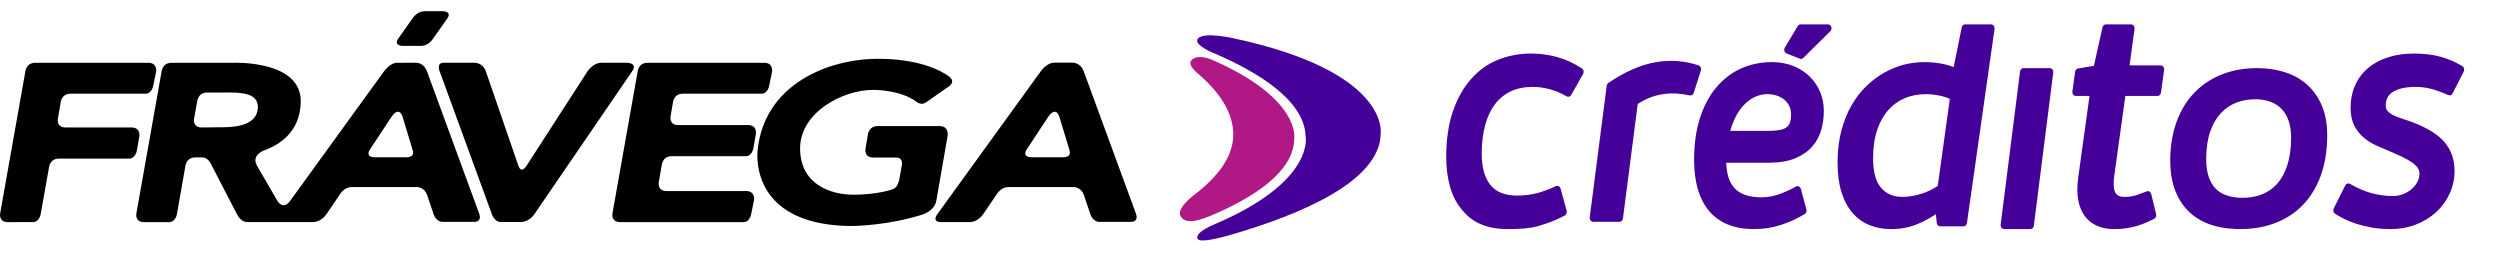
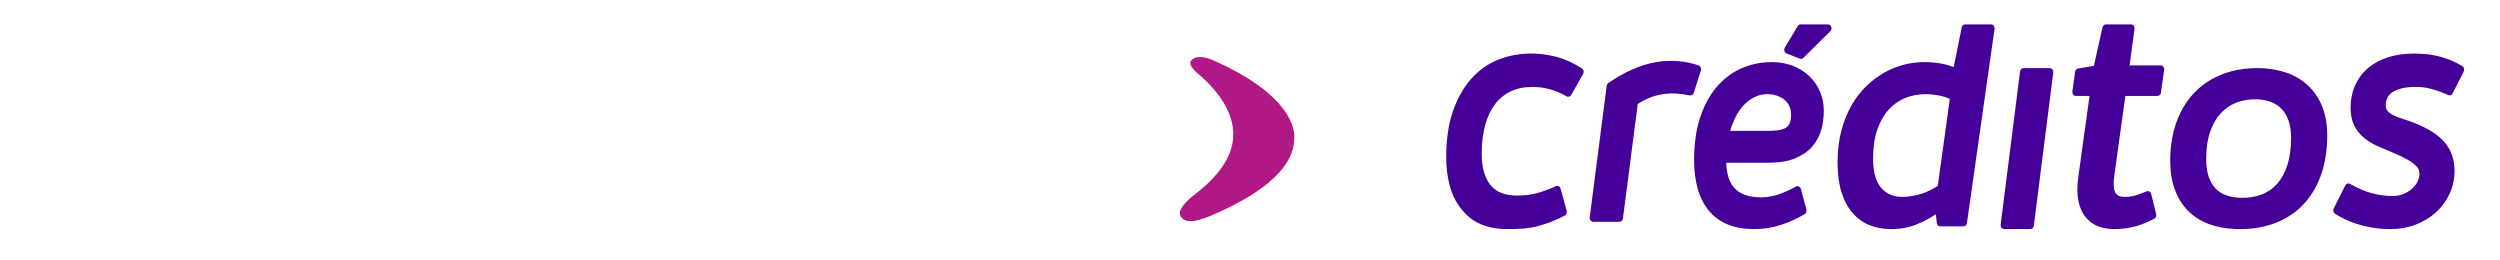
<svg xmlns="http://www.w3.org/2000/svg" width="125" height="13" viewBox="0 0 125 13" class="sc-fvtFIe jueLWh">
  <g fill="none" fill-rule="evenodd">
    <g fill="none">
      <g fill="none">
        <g fill="none">
          <g fill="none">
-             <path fill="#000" d="M43.91 2.38c2.539 0 3.57.908 3.57.908.345.284-.111.525-.111.525l-1.083.756c-.242.163-.484-.055-.484-.055-.747-.542-1.886-.578-2.107-.58h-.037c-1.54 0-3.653 1.138-3.653 2.922 0 1.782 1.488 2.32 2.682 2.32 1.193 0 1.948-.274 1.948-.274.297-.09.35-.599.35-.599l.105-.591c.077-.41-.266-.396-.266-.396h-1.166c-.456 0-.386-.426-.386-.426l.12-.71s.04-.436.494-.436h3.079c.435 0 .43.357.419.467l-.005.032-.557 3.206c-.081.546-.706.722-.706.722-1.691.536-3.329.568-3.57.57h-.031c-4.196-.054-4.63-2.534-4.647-3.45v-.116c.002-.139.013-.22.013-.22.324-3.273 3.49-4.575 6.029-4.575zm-36.495.2c.454 0 .393.43.393.43l-.142.696s-.061.418-.389.418H3.531c-.457 0-.497.433-.497.433l-.142.838s-.072.418.382.418h3.303c.453 0 .393.426.393.426l-.124.712s-.06.419-.388.419h-3.51c-.454 0-.496.432-.496.432l-.414 2.325s-.061.418-.39.418H.389c-.455 0-.384-.418-.384-.418l1.264-7.123s.042-.425.497-.425zm30.799 0c.451 0 .391.43.391.43l-.142.696s-.06.418-.389.418h-3.929c-.456 0-.497.433-.497.433l-.123.717s-.07.419.385.419h3.493c.453 0 .393.423.393.423l-.122.714s-.059.42-.388.42h-3.702c-.455 0-.495.431-.495.431l-.152.887s-.07.424.387.424h3.988c.452 0 .392.437.392.437l-.142.698s-.06.418-.388.418h-6.17c-.455 0-.384-.418-.384-.418l1.265-7.123s.04-.425.494-.425zm15.425-.005c.056.001.4.027.546.428l2.61 7.113c.167.468-.296.418-.296.418h-1.525c-.35 0-.462-.402-.462-.402l-.311-.918c-.137-.427-.508-.42-.508-.42h-3.277c-.372 0-.576.353-.576.353l-.668.985c-.288.42-.66.412-.66.412h-1.407s-.566.053-.222-.417l5.156-7.124s.304-.428.66-.428zm-32.836 0c.056.001.399.027.545.428l2.609 7.113c.168.468-.295.418-.295.418h-1.526c-.348 0-.462-.402-.462-.402l-.311-.918c-.136-.427-.507-.42-.507-.42H17.58c-.372 0-.578.353-.578.353l-.668.985c-.288.42-.659.412-.659.412h-3.3c-.373 0-.545-.428-.545-.428L10.585 7.71s-.16-.399-.456-.399h-.364c-.455 0-.495.426-.495.426l-.42 2.391s-.06.418-.391.418H7.201c-.456 0-.385-.418-.385-.418l1.265-7.123s.04-.425.496-.425h3.025c.198-.008 3.464-.112 3.435 1.949-.022 1.504-1.067 2.157-1.832 2.43 0 0-.664.237-.353.77l1.017 1.756s.281.484.637 0l4.696-6.481s.268-.378.596-.424l.933-.004zm3.496.45l1.618 4.696.007.02c.029.083.154.369.408-.02l3.044-4.717s.282-.427.688-.427h1.295s.546.012.242.437l-4.876 7.125s-.251.4-.686.4h-.989c-.349 0-.463-.407-.463-.407l-2.605-7.128s-.181-.427.204-.427h1.536s.425-.011.577.448zM52.987 5.34s-.16-.705-.615 0l-1.06 1.609s-.222.353.279.353h1.51c.066.006.49.025.373-.353zm-32.838 0s-.158-.705-.613 0l-1.062 1.609s-.22.353.28.353h1.51c.067.006.49.025.371-.353zm-7.372-.927c-.267-.41-1.389-.345-1.389-.345h-1.032c-.454 0-.495.432-.495.432l-.16.895s-.07.418.385.418l1.211-.013c1.16-.034 1.5-.438 1.578-.821.076-.37-.098-.566-.098-.566zM22.16 0c.06.004.437.038.199.373l-.721 1.02s-.198.314-.542.339v.003h-.978c-.06-.003-.438-.037-.2-.372L20.64.34s.2-.313.543-.337V0z" transform="translate(-1196 -10) translate(1196 10) translate(0 .406) translate(0 .154)" />
-             <path fill="#440099" d="M69.034 6.124s.503-3.099-7.395-4.777c0 0-1.45-.329-1.74.02-.27.32.848.754.848.754 2.119.913 4.471 2.327 4.532 4.12 0 0 .517 2.24-4.5 4.39 0 0-1.042.406-.905.739.102.245 1.144-.052 1.55-.156 3.695-1.062 7.575-2.736 7.61-5.09z" transform="translate(-1196 -10) translate(1196 10) translate(0 .406) translate(0 .154)" />
            <path fill="#B01886" d="M64.714 6.355s.329-2.008-4.16-3.946c-.14-.052-.718-.26-.99.052-.227.26.433.743.433.743.864.763 1.696 1.81 1.666 3.022-.027 1.09-.806 2.07-1.872 2.895 0 0-1.004.714-.76 1.13.28.484 1.075.136 1.473-.01 2.155-.908 4.203-2.21 4.21-3.886z" transform="translate(-1196 -10) translate(1196 10) translate(0 .406) translate(0 .154)" />
          </g>
        </g>
        <path fill="#440099" d="M120.693 2.677c.49 0 .934.053 1.32.157.386.105.758.264 1.105.473.041.025.072.068.085.118.013.051.007.105-.016.151l-.556 1.093c-.044.085-.136.121-.217.085-.326-.144-.618-.25-.87-.314-.249-.063-.503-.095-.755-.095-.5 0-.887.085-1.151.254-.238.152-.35.37-.35.683 0 .11.028.193.085.26.074.085.173.159.296.22.14.068.297.13.466.181.184.058.367.121.549.192.71.275 1.23.605 1.548.98.329.39.496.868.496 1.423 0 .413-.085.804-.253 1.16-.167.353-.397.663-.682.923-.285.258-.625.464-1.01.611-.385.148-.805.222-1.247.222-.333 0-.645-.024-.927-.074-.28-.048-.539-.11-.77-.184-.232-.074-.442-.158-.624-.25-.178-.088-.335-.176-.464-.26-.083-.054-.112-.172-.065-.265l.578-1.15c.046-.09.149-.125.231-.078.411.232.792.393 1.131.478.341.087.683.131 1.014.131.18 0 .343-.029.5-.089.154-.059.293-.138.412-.236.117-.095.212-.204.285-.323.069-.113.112-.229.127-.343.016-.1.013-.191-.01-.273-.02-.078-.07-.16-.151-.244-.092-.097-.228-.198-.406-.3-.187-.109-.437-.229-.744-.358-.273-.112-.532-.223-.778-.333-.26-.116-.488-.256-.68-.416-.203-.167-.365-.372-.483-.607-.12-.241-.181-.536-.181-.878 0-.44.082-.838.246-1.181.164-.343.392-.633.68-.861.282-.226.62-.398 1-.512.376-.113.791-.17 1.236-.17zm-7.667.732c.433.012.851.083 1.245.21.402.128.762.331 1.071.603.312.274.564.628.747 1.053.185.425.276.943.272 1.542-.005.733-.116 1.4-.329 1.98-.215.584-.525 1.083-.92 1.483-.395.399-.877.702-1.434.902-.504.18-1.066.272-1.674.272l-.174-.002c-.516-.015-.984-.1-1.39-.252-.414-.156-.769-.384-1.054-.676-.288-.295-.509-.66-.658-1.084-.148-.42-.221-.91-.217-1.454.005-.7.114-1.344.325-1.914.212-.575.519-1.069.911-1.468.393-.399.872-.706 1.425-.913.549-.206 1.171-.301 1.854-.282zm-6.472-2.19c.05 0 .099.025.133.068.033.043.047.1.04.157l-.249 1.827h1.555c.051 0 .1.025.133.068.033.044.048.101.04.158l-.157 1.135c-.013.096-.086.166-.173.166h-1.608l-.558 4.014c-.023.17-.031.329-.024.472.006.126.029.234.067.32.033.074.083.13.153.172.076.045.18.068.309.068.24 0 .443-.029.607-.086.18-.062.35-.125.511-.19.046-.019.097-.015.14.01.043.025.076.07.088.122l.246 1.008c.022.091-.017.188-.094.228-.15.078-.298.148-.446.21-.148.063-.303.117-.461.162-.155.044-.326.08-.508.107-.18.026-.378.04-.59.04-.313 0-.595-.053-.84-.157-.254-.108-.465-.273-.628-.494-.162-.218-.274-.494-.332-.821-.055-.317-.055-.69.003-1.11l.565-4.075h-.682c-.051 0-.1-.025-.133-.068-.033-.043-.048-.1-.04-.157l.134-.984c.011-.085.071-.151.147-.164l.793-.132.43-1.926c.02-.087.09-.148.17-.148h1.259zm-4.065 2.188c.05 0 .099.024.132.067.033.043.048.1.041.156l-.97 7.656c-.012.097-.086.168-.173.168h-1.313c-.05 0-.098-.024-.132-.067-.033-.043-.048-.1-.041-.156l.97-7.656c.013-.097.087-.168.174-.168h1.312zm-2.935-2.188c.051 0 .1.025.133.069.033.043.048.1.04.157l-1.38 9.708c-.014.095-.087.165-.173.165h-1.162c-.09 0-.164-.075-.174-.174l-.044-.435c-.29.192-.592.355-.9.486-.401.172-.854.26-1.347.26-.376 0-.73-.064-1.05-.19-.328-.128-.617-.332-.86-.607-.24-.274-.43-.626-.562-1.046-.13-.412-.197-.91-.197-1.48 0-.581.064-1.118.19-1.597.126-.478.3-.908.514-1.278.215-.37.468-.695.75-.966.281-.268.585-.494.902-.67.318-.175.645-.307.973-.39.577-.148 1.16-.143 1.562-.095.172.02.329.047.465.079s.257.068.361.109l.088.034.403-1.987c.019-.09.09-.152.171-.152h1.297zM88.599 3.105c.37 0 .716.06 1.03.181.315.12.592.291.821.509.233.219.416.48.545.775.13.298.196.628.196.98 0 .315-.042.628-.125.931-.087.314-.24.598-.454.844-.213.245-.502.444-.857.592-.352.146-.8.22-1.331.22h-2.113c.008.24.038.458.09.65.06.232.16.43.296.588.134.157.315.279.536.362.442.165 1.137.191 1.74-.031.3-.11.576-.237.823-.378.046-.027.1-.029.148-.006.048.023.084.068.099.124l.277 1.03c.024.09-.012.186-.087.229-.2.118-.403.224-.602.315-.199.09-.404.169-.61.234-.205.065-.419.115-.637.15-.216.033-.448.05-.69.05-.978 0-1.729-.302-2.233-.898-.503-.592-.757-1.456-.757-2.568 0-.767.096-1.46.286-2.061.192-.605.465-1.123.81-1.54.347-.418.764-.74 1.24-.957.474-.216.999-.325 1.56-.325zm-12.035-.428c.428 0 .852.057 1.275.17.425.113.844.305 1.258.575.085.056.112.18.06.273l-.598 1.054c-.05.086-.149.116-.23.068-.267-.157-.544-.275-.832-.354-.29-.079-.58-.118-.87-.118-.422 0-.79.078-1.107.231-.313.153-.574.37-.784.652-.212.285-.373.633-.483 1.048-.111.42-.167.892-.167 1.416 0 .679.146 1.194.432 1.554.282.353.725.533 1.34.533.35 0 .762-.05 1.044-.134.307-.09.605-.203.892-.338.096-.045.205.012.235.123l.304 1.111c.025.092-.013.191-.09.233-.417.227-.842.391-1.34.531-.394.11-.877.15-1.495.15-.549 0-1.022-.088-1.419-.266-.37-.165-.657-.407-.943-.765-.256-.32-.442-.703-.56-1.147-.117-.436-.175-.91-.175-1.424 0-.87.11-1.63.334-2.28.222-.653.528-1.196.916-1.63.398-.442.815-.743 1.33-.95.522-.21 1.08-.316 1.673-.316zm8.366.592c.045.015.083.051.105.099.021.048.024.103.008.153l-.355 1.122c-.028.091-.114.145-.197.127-.201-.043-.413-.073-.63-.09-.21-.016-.43-.01-.655.018-.222.028-.452.086-.682.173-.208.078-.422.188-.637.326l-.74 5.725c-.012.096-.086.168-.173.168H79.66c-.051 0-.1-.025-.133-.068-.033-.043-.048-.1-.04-.156l.848-6.576c.007-.058.037-.109.082-.14.813-.555 1.602-.904 2.344-1.036.745-.133 1.475-.08 2.168.155zm27.919 1.696c-.368-.01-.71.044-1.017.16-.305.116-.571.296-.793.536-.223.24-.4.55-.529.92-.13.373-.197.823-.201 1.339-.002.354.038.658.12.903.08.239.194.438.339.592.145.154.324.27.531.344.217.079.463.122.732.13.378.011.724-.042 1.033-.157.303-.113.567-.29.783-.53.217-.24.39-.55.513-.925.126-.381.191-.84.195-1.365.002-.33-.038-.618-.12-.857-.08-.236-.195-.435-.34-.59-.147-.158-.325-.28-.532-.362-.213-.084-.453-.13-.714-.138zm-16.584-.257c-.356 0-.698.066-1.015.196-.313.128-.59.325-.826.587-.235.262-.424.596-.561.992-.138.4-.209.88-.209 1.429 0 .671.133 1.167.396 1.473.264.309.615.459 1.072.459.283 0 .591-.049.915-.145.298-.088.584-.225.851-.406l.603-4.35c-.118-.057-.268-.107-.447-.149-.246-.057-.508-.086-.78-.086zm-8.55.153c-.207.104-.395.248-.56.43-.165.184-.309.405-.426.659-.086.186-.16.384-.22.593h1.86c.207 0 .393-.011.554-.033.144-.02.266-.06.363-.118.086-.052.15-.124.194-.22.048-.103.072-.249.072-.433 0-.181-.033-.335-.097-.457-.068-.129-.156-.235-.263-.317-.11-.085-.237-.15-.375-.192-.398-.122-.786-.07-1.102.088zm3.686-3.642c.073 0 .138.05.164.126.026.076.006.162-.048.216l-1.352 1.335c-.032.033-.074.05-.116.05-.02 0-.039-.004-.058-.012l-.662-.262c-.05-.02-.09-.065-.108-.122-.017-.058-.01-.12.02-.171l.645-1.073c.033-.054.087-.087.145-.087h1.37z" transform="translate(-1196 -10) translate(1196 10)" />
      </g>
    </g>
  </g>
</svg>